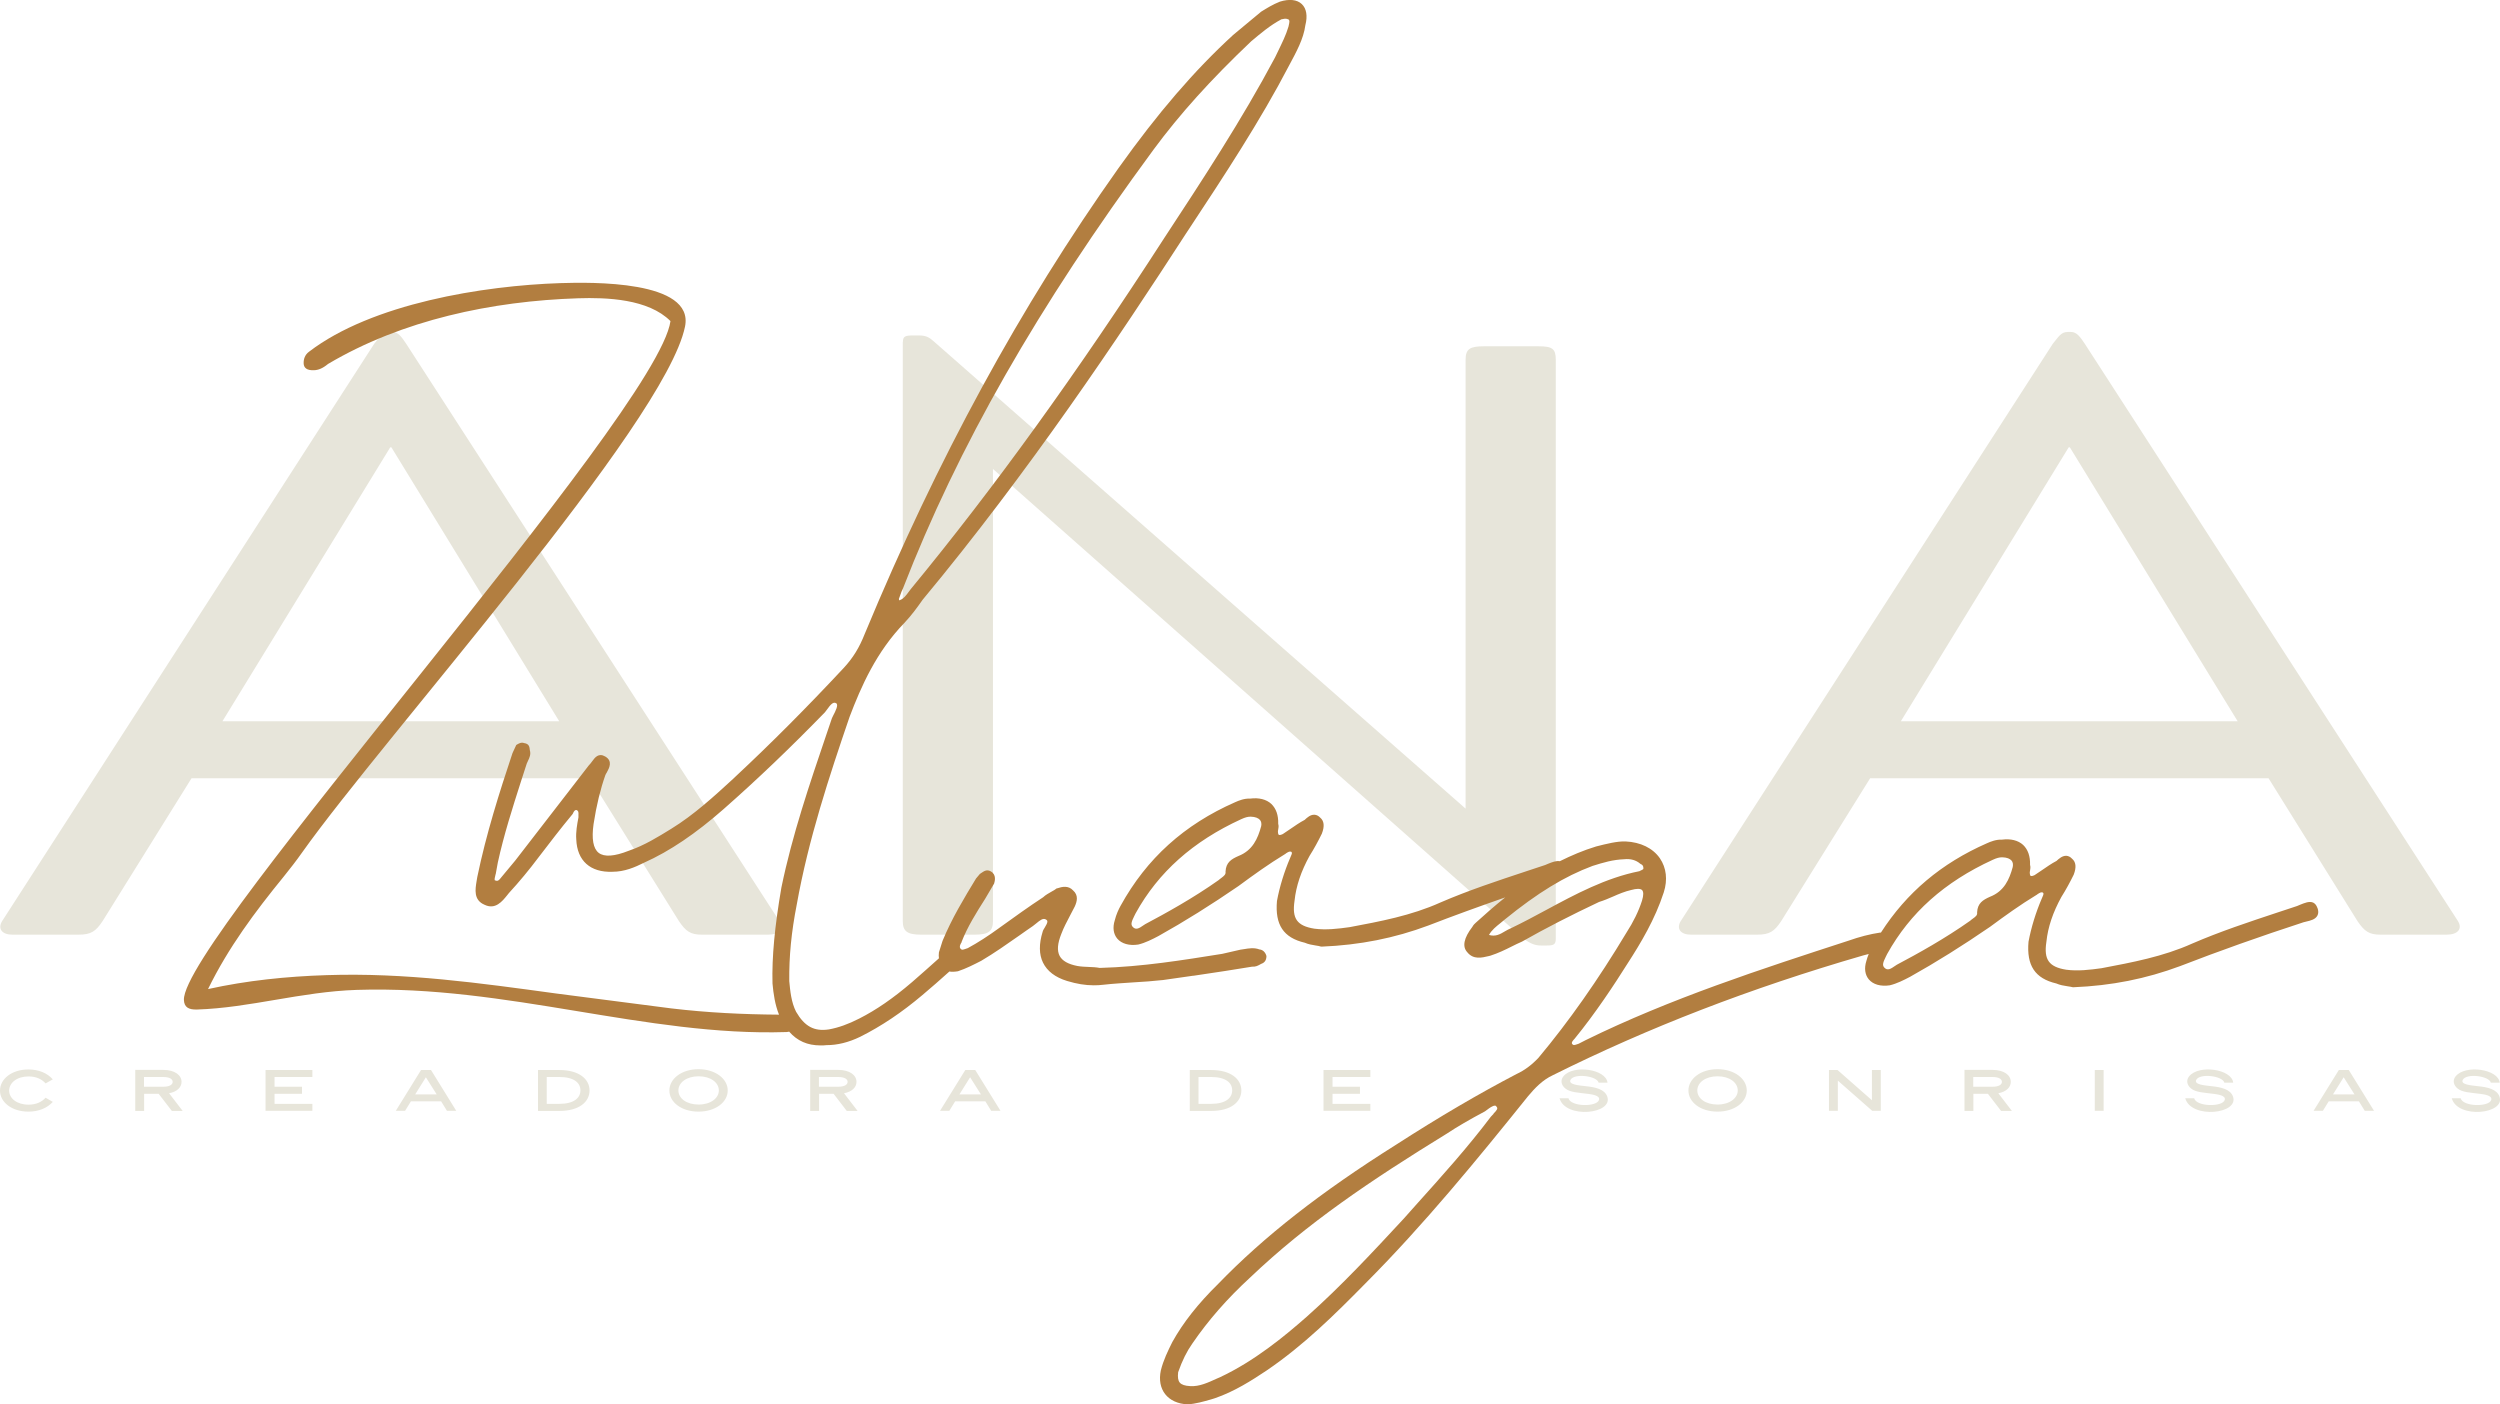
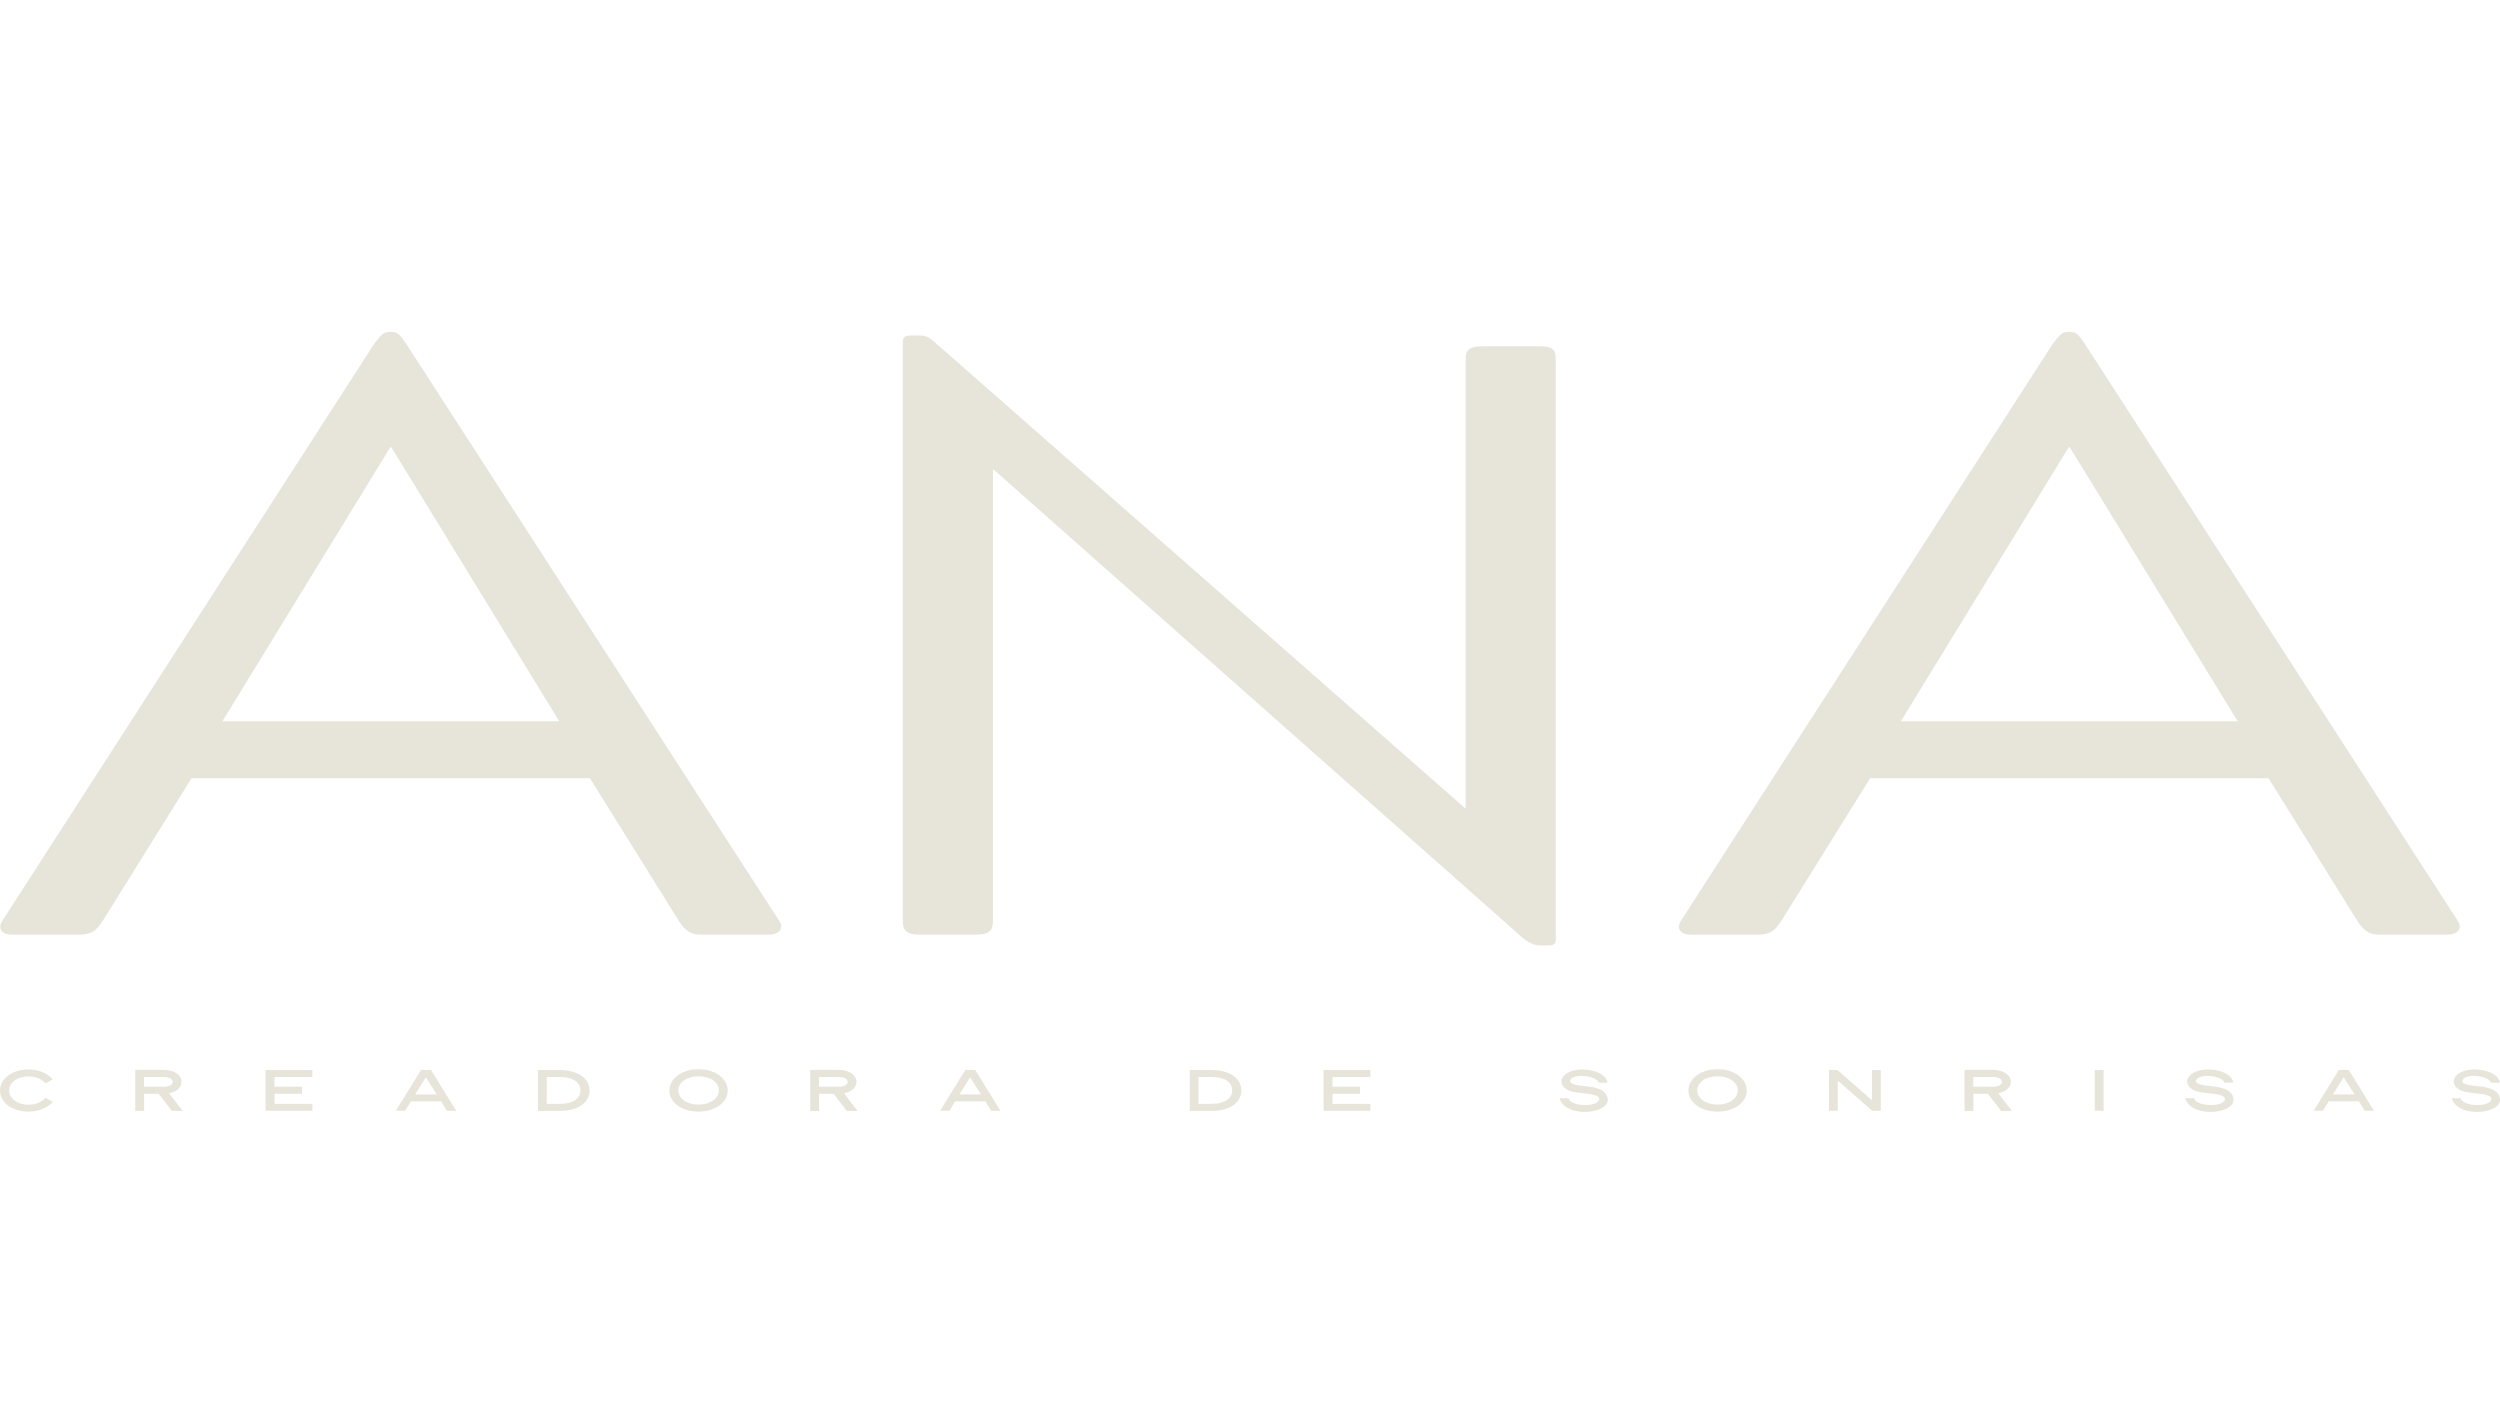
<svg xmlns="http://www.w3.org/2000/svg" width="89" height="50" viewBox="0 0 89 50" fill="none">
  <g clip-path="url(#clip0_10006_1502)">
    <path d="M13.321 12.239C13.523 12.001 13.607 11.818 13.849 11.818H13.972C14.175 11.818 14.298 11.996 14.461 12.239L27.747 32.794C27.91 33.061 27.747 33.274 27.343 33.274H24.985C24.58 33.274 24.417 33.155 24.171 32.794L21.003 27.707H6.818L3.651 32.794C3.409 33.155 3.246 33.274 2.797 33.274H0.439C0.074 33.274 -0.089 33.066 0.074 32.794L13.321 12.239ZM19.908 25.676L13.933 15.924H13.893L7.919 25.676H19.908ZM32.143 12.179C32.143 11.971 32.227 11.942 32.508 11.942H32.711C32.953 11.942 33.076 12.001 33.239 12.15L52.175 28.787V12.808C52.175 12.417 52.337 12.328 52.826 12.328H54.775C55.263 12.328 55.386 12.417 55.386 12.808V33.422C55.386 33.63 55.303 33.66 55.061 33.66H54.858C54.656 33.66 54.493 33.601 54.247 33.422L35.35 16.696V32.794C35.35 33.155 35.188 33.274 34.699 33.274H32.79C32.301 33.274 32.139 33.155 32.139 32.794V12.179H32.143ZM73.079 12.239C73.281 12.001 73.365 11.818 73.607 11.818H73.73C73.932 11.818 74.056 11.996 74.219 12.239L87.505 32.794C87.668 33.061 87.505 33.274 87.1 33.274H84.742C84.338 33.274 84.175 33.155 83.928 32.794L80.761 27.707H66.576L63.409 32.794C63.167 33.155 63.004 33.274 62.555 33.274H60.197C59.832 33.274 59.669 33.066 59.832 32.794L73.079 12.239ZM79.66 25.676L73.686 15.924H73.646L67.671 25.676H79.66ZM0 38.826C0 38.41 0.419 38.073 1.011 38.073C1.381 38.073 1.682 38.202 1.88 38.425L1.623 38.569C1.485 38.415 1.283 38.321 1.016 38.321C0.602 38.321 0.326 38.549 0.326 38.826C0.326 39.103 0.602 39.326 1.016 39.326C1.283 39.326 1.485 39.232 1.623 39.079L1.88 39.227C1.682 39.445 1.381 39.574 1.011 39.574C0.419 39.574 0 39.237 0 38.826ZM4.81 38.088H5.807C6.231 38.088 6.463 38.281 6.463 38.514C6.463 38.707 6.305 38.866 6.019 38.92L6.503 39.549H6.118L5.649 38.94H5.131V39.549H4.815V38.088H4.81ZM5.807 38.688C6.049 38.688 6.147 38.608 6.147 38.514C6.147 38.42 6.049 38.341 5.807 38.341H5.126V38.688H5.807ZM9.453 38.093H11.121V38.341H9.774V38.688H10.751V38.94H9.774V39.297H11.121V39.544H9.453V38.093ZM14.984 38.093H15.344L16.242 39.544H15.911L15.704 39.208H14.629L14.421 39.544H14.091L14.989 38.093H14.984ZM15.546 38.96L15.161 38.351L14.781 38.96H15.546ZM19.153 38.093H19.918C20.613 38.093 20.988 38.415 20.988 38.821C20.988 39.227 20.618 39.549 19.918 39.549H19.153V38.098V38.093ZM19.913 39.297C20.436 39.297 20.663 39.084 20.663 38.816C20.663 38.549 20.436 38.341 19.913 38.341H19.464V39.297H19.913ZM23.83 38.821C23.83 38.405 24.264 38.063 24.866 38.063C25.468 38.063 25.907 38.405 25.907 38.821C25.907 39.237 25.473 39.574 24.866 39.574C24.259 39.574 23.83 39.237 23.83 38.821ZM25.591 38.821C25.591 38.539 25.3 38.316 24.871 38.316C24.442 38.316 24.151 38.539 24.151 38.821C24.151 39.103 24.442 39.322 24.871 39.322C25.3 39.322 25.591 39.094 25.591 38.821ZM28.838 38.088H29.834C30.259 38.088 30.491 38.281 30.491 38.514C30.491 38.707 30.333 38.866 30.047 38.92L30.53 39.549H30.145L29.677 38.94H29.159V39.549H28.843V38.088H28.838ZM29.834 38.688C30.076 38.688 30.175 38.608 30.175 38.514C30.175 38.42 30.076 38.341 29.834 38.341H29.154V38.688H29.834ZM34.359 38.093H34.719L35.617 39.544H35.286L35.079 39.208H34.003L33.796 39.544H33.466L34.364 38.093H34.359ZM34.921 38.96L34.536 38.351L34.156 38.96H34.921ZM42.356 38.093H43.121C43.817 38.093 44.192 38.415 44.192 38.821C44.192 39.227 43.822 39.549 43.121 39.549H42.356V38.098V38.093ZM43.116 39.297C43.639 39.297 43.866 39.084 43.866 38.816C43.866 38.549 43.639 38.341 43.116 38.341H42.667V39.297H43.116ZM47.117 38.093H48.785V38.341H47.438V38.688H48.415V38.94H47.438V39.297H48.785V39.544H47.117V38.093ZM55.835 39.094C55.909 39.406 56.857 39.416 56.926 39.153C56.97 38.995 56.654 38.96 56.561 38.945C56.176 38.895 55.895 38.891 55.722 38.747C55.584 38.633 55.539 38.46 55.658 38.316C56.003 37.89 57.177 38.059 57.227 38.544H56.911C56.857 38.301 56.033 38.197 55.909 38.445C55.83 38.613 56.2 38.638 56.447 38.668C56.797 38.702 57.123 38.777 57.217 39.034C57.449 39.663 55.727 39.842 55.52 39.099H55.835V39.094ZM60.108 38.821C60.108 38.405 60.542 38.063 61.144 38.063C61.746 38.063 62.185 38.405 62.185 38.821C62.185 39.237 61.751 39.574 61.144 39.574C60.537 39.574 60.108 39.237 60.108 38.821ZM61.864 38.821C61.864 38.539 61.573 38.316 61.144 38.316C60.715 38.316 60.424 38.539 60.424 38.821C60.424 39.103 60.715 39.322 61.144 39.322C61.573 39.322 61.864 39.094 61.864 38.821ZM65.111 38.093H65.417L66.64 39.168V38.093H66.956V39.544H66.65L65.427 38.47V39.544H65.111V38.093ZM69.931 38.088H70.928C71.352 38.088 71.584 38.281 71.584 38.514C71.584 38.707 71.426 38.866 71.14 38.92L71.623 39.549H71.239L70.77 38.94H70.252V39.549H69.936V38.088H69.931ZM70.928 38.688C71.169 38.688 71.268 38.608 71.268 38.514C71.268 38.42 71.169 38.341 70.928 38.341H70.247V38.688H70.928ZM74.574 38.093H74.889V39.544H74.574V38.093ZM78.111 39.094C78.185 39.406 79.132 39.416 79.202 39.153C79.246 38.995 78.93 38.96 78.837 38.945C78.452 38.895 78.17 38.891 77.998 38.747C77.86 38.633 77.815 38.46 77.934 38.316C78.279 37.89 79.453 38.059 79.502 38.544H79.187C79.132 38.301 78.309 38.197 78.185 38.445C78.106 38.613 78.476 38.638 78.723 38.668C79.073 38.702 79.399 38.777 79.493 39.034C79.725 39.663 78.003 39.842 77.795 39.099H78.111V39.094ZM83.257 38.093H83.617L84.515 39.544H84.185L83.977 39.208H82.902L82.695 39.544H82.364L83.262 38.093H83.257ZM83.82 38.96L83.435 38.351L83.055 38.96H83.82ZM87.599 39.094C87.673 39.406 88.62 39.416 88.689 39.153C88.734 38.995 88.418 38.96 88.324 38.945C87.939 38.895 87.658 38.891 87.485 38.747C87.347 38.633 87.303 38.46 87.421 38.316C87.767 37.89 88.941 38.059 88.99 38.544H88.674C88.62 38.301 87.796 38.197 87.673 38.445C87.594 38.613 87.964 38.638 88.211 38.668C88.561 38.702 88.886 38.777 88.98 39.034C89.212 39.663 87.49 39.842 87.283 39.099H87.599V39.094Z" fill="#E7E5DA" />
-     <path d="M42.499 34.735C42.848 34.685 43.22 34.629 43.614 34.567L44.577 34.413C44.695 34.423 44.779 34.383 44.897 34.314C45.016 34.274 45.08 34.19 45.085 34.051V34.042V34.032C45.045 33.893 44.951 33.809 44.833 33.799C44.651 33.73 44.468 33.759 44.29 33.789C44.246 33.794 44.202 33.804 44.157 33.809L43.511 33.957C42.11 34.18 40.664 34.418 39.149 34.458C39.021 34.433 38.893 34.428 38.755 34.423C38.626 34.418 38.488 34.413 38.35 34.388C38.024 34.324 37.817 34.205 37.724 34.032C37.625 33.843 37.645 33.586 37.788 33.234C37.867 33.021 37.985 32.803 38.093 32.595C38.153 32.486 38.207 32.382 38.261 32.273C38.345 32.09 38.399 31.872 38.202 31.699C38.034 31.516 37.812 31.565 37.635 31.625H37.62C37.566 31.669 37.506 31.704 37.442 31.738C37.339 31.798 37.225 31.857 37.136 31.942C36.623 32.278 36.1 32.655 35.592 33.021L35.558 33.046C35.183 33.319 34.808 33.561 34.452 33.754C34.428 33.759 34.403 33.769 34.378 33.779C34.29 33.809 34.245 33.824 34.211 33.789C34.112 33.715 34.225 33.556 34.235 33.541V33.526C34.443 32.992 34.758 32.491 35.069 32.001L35.39 31.456C35.414 31.377 35.484 31.139 35.271 31.02C35.128 30.941 35.03 31.015 34.946 31.07C34.926 31.085 34.906 31.1 34.882 31.114L34.748 31.273C34.324 31.971 33.885 32.694 33.554 33.497L33.426 33.903C33.416 33.982 33.416 34.051 33.426 34.116C33.125 34.388 32.804 34.671 32.469 34.963C31.793 35.542 31.196 35.953 30.589 36.261C30.19 36.464 29.854 36.583 29.509 36.647C28.986 36.726 28.645 36.543 28.34 36.018C28.167 35.676 28.132 35.28 28.098 34.928C28.088 34.051 28.172 33.185 28.364 32.204C28.779 29.881 29.524 27.628 30.244 25.523C30.653 24.443 31.201 23.2 32.193 22.179C32.459 21.897 32.657 21.62 32.849 21.347C36.613 16.82 39.84 11.996 42.233 8.296L42.322 8.162C43.57 6.27 44.863 4.309 45.899 2.318C46.145 1.857 46.407 1.387 46.471 0.896C46.555 0.57 46.511 0.302 46.343 0.144C46.175 -0.015 45.899 -0.045 45.563 0.059C45.312 0.159 45.104 0.287 44.897 0.416L43.896 1.248C42.519 2.511 41.226 4.012 39.82 5.983C36.322 10.916 33.367 16.34 30.787 22.561C30.594 23.051 30.372 23.418 30.032 23.784C28.714 25.196 27.456 26.459 26.183 27.647L26.105 27.722C25.419 28.351 24.708 29.005 23.904 29.5C23.43 29.792 22.947 30.094 22.384 30.287C21.871 30.49 21.511 30.515 21.314 30.362C21.116 30.208 21.057 29.861 21.131 29.336C21.235 28.658 21.378 28.083 21.551 27.593C21.565 27.563 21.58 27.533 21.6 27.504C21.689 27.34 21.822 27.098 21.551 26.934C21.309 26.791 21.181 26.964 21.077 27.108C21.043 27.157 21.003 27.206 20.959 27.251L18.344 30.634L17.85 31.228L17.826 31.258C17.762 31.337 17.722 31.382 17.628 31.342C17.613 31.342 17.613 31.337 17.613 31.332C17.599 31.308 17.618 31.223 17.633 31.169C17.633 31.149 17.643 31.134 17.648 31.114L17.722 30.708C17.934 29.733 18.245 28.762 18.546 27.821C18.615 27.608 18.684 27.39 18.753 27.182C18.768 27.147 18.783 27.112 18.798 27.083C18.852 26.969 18.906 26.855 18.862 26.706C18.852 26.597 18.842 26.479 18.66 26.454C18.556 26.414 18.467 26.469 18.393 26.513L18.378 26.523L18.245 26.81C17.781 28.202 17.308 29.688 16.992 31.218C16.987 31.268 16.977 31.312 16.967 31.367C16.918 31.664 16.854 32.041 17.248 32.209C17.633 32.397 17.88 32.09 18.062 31.862C18.082 31.838 18.102 31.813 18.117 31.793C18.482 31.397 18.847 30.956 19.173 30.52C19.557 30.02 19.952 29.5 20.381 28.985L20.391 28.97C20.431 28.871 20.475 28.826 20.524 28.836C20.593 28.866 20.598 28.91 20.593 29.014C20.593 29.044 20.593 29.074 20.593 29.099C20.544 29.356 20.495 29.624 20.515 29.881C20.544 30.644 21.018 31.065 21.802 31.035C22.232 31.035 22.597 30.877 22.927 30.713C23.845 30.302 24.772 29.673 25.764 28.801C26.968 27.741 28.142 26.617 29.366 25.359C29.39 25.329 29.42 25.29 29.445 25.255C29.568 25.082 29.667 24.968 29.77 25.037C29.859 25.092 29.741 25.324 29.662 25.473C29.647 25.503 29.632 25.532 29.617 25.567L29.415 26.162C28.823 27.91 28.206 29.713 27.817 31.6C27.58 32.982 27.476 34.066 27.501 35.012C27.535 35.384 27.59 35.765 27.733 36.122C26.445 36.112 25.197 36.053 23.899 35.899L19.804 35.369C17.09 34.998 14.426 34.621 11.624 34.715C10.198 34.76 8.777 34.908 7.406 35.211C8.131 33.73 9.073 32.467 10.099 31.209C10.326 30.926 10.548 30.644 10.756 30.347C13.681 26.226 23.682 15.077 24.387 11.625C24.723 9.97 21.023 10.045 19.952 10.079C17.199 10.168 13.242 10.807 11.002 12.521C10.854 12.63 10.805 12.784 10.81 12.937C10.815 13.091 10.918 13.19 11.175 13.18C11.328 13.175 11.481 13.12 11.678 12.957C14.328 11.387 17.52 10.718 20.579 10.619C21.595 10.585 23.08 10.639 23.869 11.431C23.416 14.72 6.478 33.447 6.547 35.597C6.557 35.854 6.71 35.949 7.016 35.939C8.9 35.879 10.716 35.305 12.704 35.24C18.053 35.067 23.006 36.904 27.999 36.741C28.034 36.741 28.063 36.731 28.093 36.726C28.384 37.058 28.744 37.217 29.213 37.217C29.282 37.217 29.351 37.217 29.425 37.207C29.81 37.207 30.204 37.112 30.624 36.909C31.374 36.533 32.099 36.048 32.839 35.423C33.16 35.156 33.475 34.874 33.781 34.601L33.796 34.586C33.885 34.601 33.989 34.596 34.102 34.577C34.403 34.477 34.669 34.339 34.931 34.205C35.4 33.928 35.849 33.611 36.288 33.304C36.451 33.19 36.608 33.076 36.771 32.967C36.806 32.942 36.845 32.907 36.89 32.873C37.033 32.754 37.136 32.675 37.235 32.734C37.279 32.759 37.284 32.784 37.284 32.788C37.299 32.848 37.24 32.942 37.196 33.016C37.161 33.071 37.127 33.125 37.117 33.175C36.983 33.606 36.988 33.977 37.131 34.27C37.279 34.572 37.566 34.794 37.99 34.923C38.335 35.027 38.636 35.077 38.937 35.077C39.051 35.077 39.164 35.072 39.282 35.057C39.628 35.017 39.993 34.998 40.343 34.973C40.694 34.953 41.054 34.928 41.404 34.889C41.922 34.814 42.253 34.77 42.48 34.735H42.499ZM45.864 0.688C45.918 0.718 45.909 0.778 45.879 0.906L45.869 0.951C45.78 1.253 45.637 1.535 45.494 1.833C45.46 1.902 45.425 1.971 45.391 2.046C44.202 4.279 42.8 6.414 41.444 8.479C38.345 13.279 35.395 17.365 32.42 20.976C32.395 21.006 32.37 21.04 32.346 21.075C32.267 21.184 32.163 21.322 32.04 21.362C32.02 21.372 32.01 21.372 32.01 21.372C32.01 21.362 32.005 21.342 32 21.322C32.02 21.273 32.035 21.228 32.05 21.184C32.079 21.1 32.104 21.03 32.143 20.956C34.102 15.904 36.939 10.936 41.064 5.329C41.996 4.066 43.101 2.838 44.542 1.471C44.873 1.194 45.208 0.906 45.617 0.688C45.632 0.688 45.647 0.684 45.667 0.679C45.731 0.664 45.795 0.654 45.869 0.693L45.864 0.688ZM82.497 32.318C82.468 32.229 82.418 32.169 82.354 32.135C82.216 32.07 82.043 32.145 81.871 32.214C81.836 32.229 81.807 32.239 81.777 32.254C81.545 32.333 81.308 32.407 81.076 32.486C80.075 32.818 79.039 33.16 78.042 33.591C77.011 34.056 75.891 34.264 74.815 34.468C74.391 34.527 73.972 34.577 73.557 34.522C73.242 34.472 73.044 34.378 72.936 34.225C72.827 34.071 72.802 33.853 72.852 33.526C72.906 33.002 73.084 32.481 73.385 31.932C73.543 31.684 73.7 31.392 73.824 31.139C73.927 30.872 73.903 30.683 73.764 30.57C73.705 30.505 73.636 30.471 73.562 30.466C73.419 30.461 73.296 30.57 73.212 30.649C73.039 30.738 72.862 30.862 72.689 30.981C72.6 31.04 72.511 31.105 72.432 31.154C72.339 31.199 72.304 31.189 72.289 31.179C72.279 31.174 72.26 31.144 72.26 31.05C72.26 31.03 72.265 31.01 72.27 30.991C72.279 30.936 72.294 30.872 72.27 30.788C72.279 30.485 72.196 30.243 72.023 30.079C71.845 29.916 71.579 29.851 71.273 29.891C71.066 29.881 70.868 29.96 70.735 30.02C69.112 30.733 67.874 31.778 66.961 33.2C66.951 33.2 66.941 33.2 66.931 33.2C66.566 33.254 66.191 33.353 65.811 33.487C62.693 34.502 59.467 35.547 56.452 37.028L56.2 37.157C56.2 37.157 56.161 37.172 56.141 37.177C56.038 37.212 56.003 37.217 55.968 37.162C55.924 37.112 56.028 37.008 56.052 36.984C56.812 36.053 57.468 35.052 57.952 34.284C58.406 33.581 58.919 32.729 59.23 31.768C59.373 31.322 59.324 30.896 59.092 30.555C58.84 30.193 58.406 29.98 57.868 29.955C57.567 29.945 57.192 30.04 56.822 30.134C56.368 30.272 55.939 30.456 55.529 30.659C55.406 30.634 55.253 30.693 55.105 30.753C55.071 30.768 55.041 30.778 55.011 30.793C54.775 30.872 54.543 30.946 54.311 31.025C53.309 31.357 52.273 31.699 51.276 32.13C50.245 32.595 49.13 32.803 48.05 33.006C47.626 33.066 47.206 33.115 46.792 33.061C46.476 33.011 46.279 32.917 46.17 32.764C46.062 32.61 46.037 32.392 46.086 32.065C46.141 31.54 46.318 31.02 46.619 30.471C46.777 30.223 46.935 29.931 47.058 29.678C47.162 29.411 47.137 29.222 46.999 29.108C46.94 29.044 46.871 29.009 46.797 29.005C46.654 28.995 46.53 29.108 46.446 29.188C46.274 29.277 46.096 29.401 45.923 29.52C45.835 29.579 45.746 29.643 45.667 29.693C45.573 29.738 45.538 29.728 45.524 29.718C45.514 29.713 45.494 29.683 45.494 29.589C45.494 29.569 45.499 29.549 45.504 29.529C45.514 29.475 45.529 29.411 45.504 29.326C45.514 29.024 45.43 28.782 45.257 28.618C45.08 28.455 44.813 28.39 44.507 28.43C44.3 28.42 44.103 28.499 43.97 28.559C42.159 29.356 40.822 30.56 39.894 32.244C39.825 32.367 39.736 32.556 39.687 32.759C39.603 33.021 39.638 33.254 39.776 33.417C39.929 33.596 40.2 33.675 40.521 33.626C40.773 33.566 41.024 33.437 41.241 33.323C42.164 32.808 43.121 32.209 44.088 31.545C44.631 31.144 45.169 30.758 45.731 30.416C45.751 30.406 45.766 30.396 45.78 30.381C45.864 30.327 45.909 30.302 45.968 30.322C46.007 30.352 45.997 30.386 45.953 30.485C45.943 30.505 45.933 30.525 45.928 30.545C45.721 31.025 45.553 31.57 45.46 32.075C45.386 32.922 45.691 33.383 46.451 33.561C46.575 33.616 46.713 33.64 46.841 33.66C46.91 33.67 46.974 33.68 47.033 33.7H47.043H47.053C48.405 33.645 49.648 33.398 50.852 32.947C51.721 32.61 52.638 32.278 53.586 31.947C53.215 32.244 52.865 32.551 52.539 32.848C52.5 32.883 52.456 32.922 52.416 32.996C52.11 33.393 52.051 33.7 52.234 33.898C52.451 34.17 52.752 34.096 52.998 34.037L53.058 34.022C53.334 33.933 53.581 33.814 53.817 33.695C53.936 33.636 54.054 33.576 54.182 33.522C55.011 33.051 55.939 32.575 56.926 32.11C57.103 32.056 57.266 31.986 57.424 31.917C57.636 31.823 57.838 31.738 58.07 31.684C58.263 31.63 58.396 31.63 58.455 31.684C58.514 31.743 58.514 31.872 58.455 32.065C58.337 32.437 58.144 32.828 57.903 33.2C56.896 34.879 55.84 36.379 54.77 37.657C54.528 37.915 54.266 38.108 53.995 38.232C52.658 38.93 51.252 39.752 49.698 40.753C47.014 42.442 45.001 44.017 43.363 45.711C42.652 46.409 42.12 47.083 41.735 47.776C41.577 48.093 41.414 48.425 41.325 48.791C41.256 49.123 41.31 49.411 41.478 49.629C41.651 49.851 41.932 49.98 42.282 49.995C42.573 49.975 42.84 49.896 43.121 49.817L43.249 49.777C43.945 49.539 44.562 49.143 45.09 48.791C46.402 47.9 47.507 46.81 48.612 45.686C50.694 43.596 52.609 41.253 54.395 39.029C54.636 38.742 54.908 38.45 55.283 38.276C58.692 36.578 62.303 35.181 66.334 34.012L66.527 33.962C66.497 34.042 66.463 34.121 66.443 34.21C66.359 34.472 66.394 34.705 66.532 34.869C66.685 35.047 66.951 35.126 67.277 35.077C67.528 35.017 67.78 34.889 67.997 34.775C68.92 34.26 69.877 33.66 70.844 32.996C71.386 32.595 71.924 32.209 72.487 31.867C72.506 31.857 72.521 31.848 72.536 31.833C72.62 31.778 72.664 31.753 72.724 31.773C72.763 31.803 72.753 31.838 72.709 31.937C72.699 31.956 72.689 31.976 72.684 31.996C72.477 32.477 72.309 33.021 72.215 33.526C72.141 34.373 72.447 34.834 73.207 35.012C73.33 35.067 73.469 35.092 73.602 35.111C73.671 35.121 73.735 35.131 73.794 35.146H73.804H73.814C75.166 35.092 76.404 34.844 77.613 34.393C78.98 33.863 80.455 33.338 82.004 32.833C82.034 32.823 82.068 32.818 82.103 32.808C82.251 32.774 82.423 32.734 82.497 32.6C82.542 32.521 82.542 32.422 82.497 32.308V32.318ZM67.134 34.061C67.153 34.027 67.168 33.992 67.183 33.962C67.997 32.496 69.225 31.397 70.942 30.609C71.081 30.545 71.179 30.52 71.268 30.52C71.273 30.52 71.283 30.52 71.288 30.52C71.446 30.525 71.554 30.57 71.613 30.639C71.658 30.693 71.673 30.773 71.653 30.867C71.534 31.303 71.352 31.729 70.839 31.927C70.597 32.036 70.4 32.15 70.385 32.481C70.4 32.581 70.336 32.63 70.232 32.704C70.198 32.729 70.163 32.754 70.138 32.779C69.235 33.417 68.268 33.953 67.528 34.344L67.469 34.383C67.306 34.497 67.193 34.567 67.079 34.443C66.995 34.354 67.05 34.235 67.134 34.061ZM58.505 30.926C58.505 30.951 58.43 30.981 58.391 31L58.361 31.015C57.163 31.253 56.077 31.838 55.031 32.402C54.627 32.62 54.212 32.843 53.788 33.046C53.714 33.076 53.645 33.115 53.576 33.155C53.403 33.259 53.24 33.353 53.008 33.284C53.102 33.111 53.265 32.982 53.408 32.868C53.467 32.818 53.526 32.774 53.576 32.729C54.735 31.788 55.697 31.199 56.694 30.827C57.089 30.703 57.419 30.604 57.824 30.589C58.046 30.565 58.243 30.619 58.391 30.748L58.406 30.758C58.48 30.788 58.509 30.832 58.505 30.926ZM44.897 29.416C44.779 29.851 44.596 30.277 44.083 30.476C43.841 30.584 43.644 30.698 43.629 31.03C43.644 31.129 43.58 31.179 43.476 31.258C43.442 31.283 43.407 31.308 43.383 31.332C42.48 31.971 41.513 32.506 40.773 32.898L40.713 32.937C40.55 33.051 40.437 33.12 40.324 32.996C40.24 32.907 40.294 32.788 40.378 32.615C40.398 32.581 40.412 32.546 40.427 32.516C41.236 31.05 42.47 29.951 44.187 29.163C44.325 29.099 44.423 29.074 44.512 29.074C44.517 29.074 44.527 29.074 44.532 29.074C44.69 29.079 44.798 29.123 44.858 29.193C44.902 29.247 44.917 29.326 44.897 29.421V29.416ZM53.176 39.648C53.142 39.683 53.107 39.718 53.077 39.752C52.243 40.857 51.346 41.852 50.398 42.907L49.979 43.378C48.894 44.547 47.773 45.76 46.52 46.875C45.721 47.578 44.651 48.46 43.422 49.034L43.328 49.074C43.003 49.222 42.697 49.366 42.376 49.346C42.184 49.336 42.065 49.297 42.001 49.222C41.937 49.148 41.922 49.024 41.942 48.851C42.085 48.44 42.253 48.103 42.45 47.826C43.013 47.004 43.688 46.231 44.507 45.478C46.53 43.551 48.775 42.036 51.523 40.347C51.873 40.114 52.308 39.861 52.865 39.564C52.89 39.549 52.914 39.529 52.939 39.51C53.023 39.445 53.142 39.361 53.215 39.361C53.215 39.361 53.225 39.361 53.23 39.361C53.24 39.361 53.255 39.366 53.275 39.396C53.334 39.46 53.299 39.515 53.166 39.648H53.176Z" fill="#B27E40" />
  </g>
  <defs>
    <clipPath id="clip0_10006_1502">
      <rect width="89" height="50" fill="white" />
    </clipPath>
  </defs>
</svg>